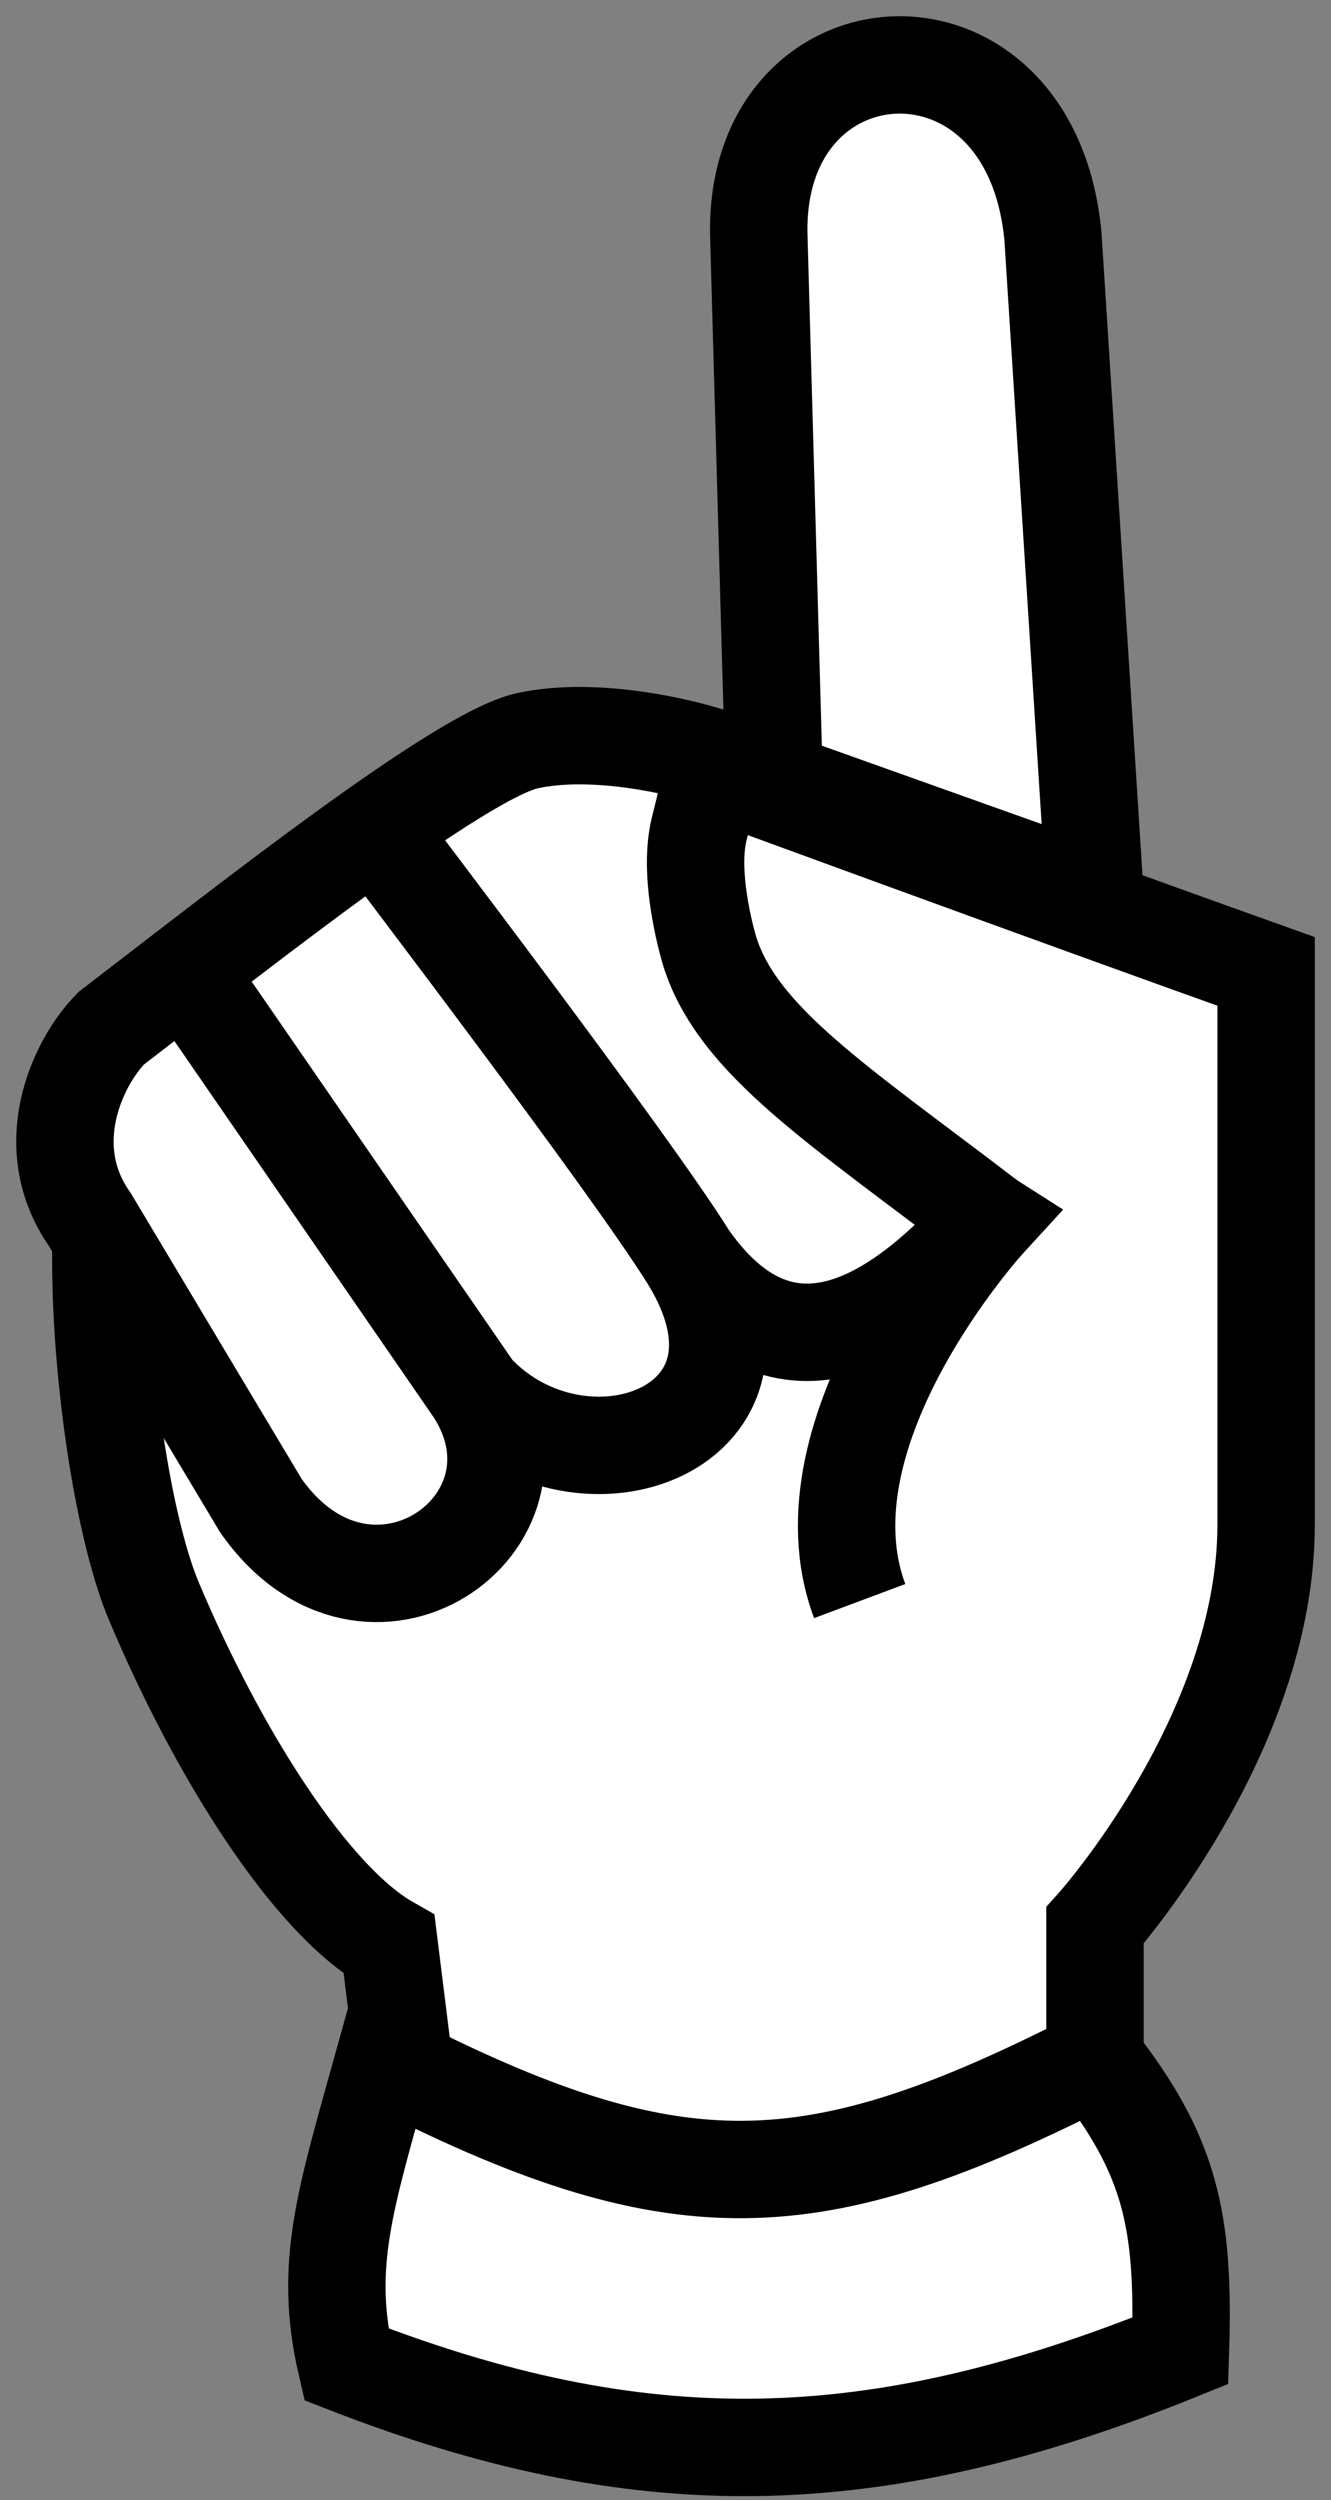
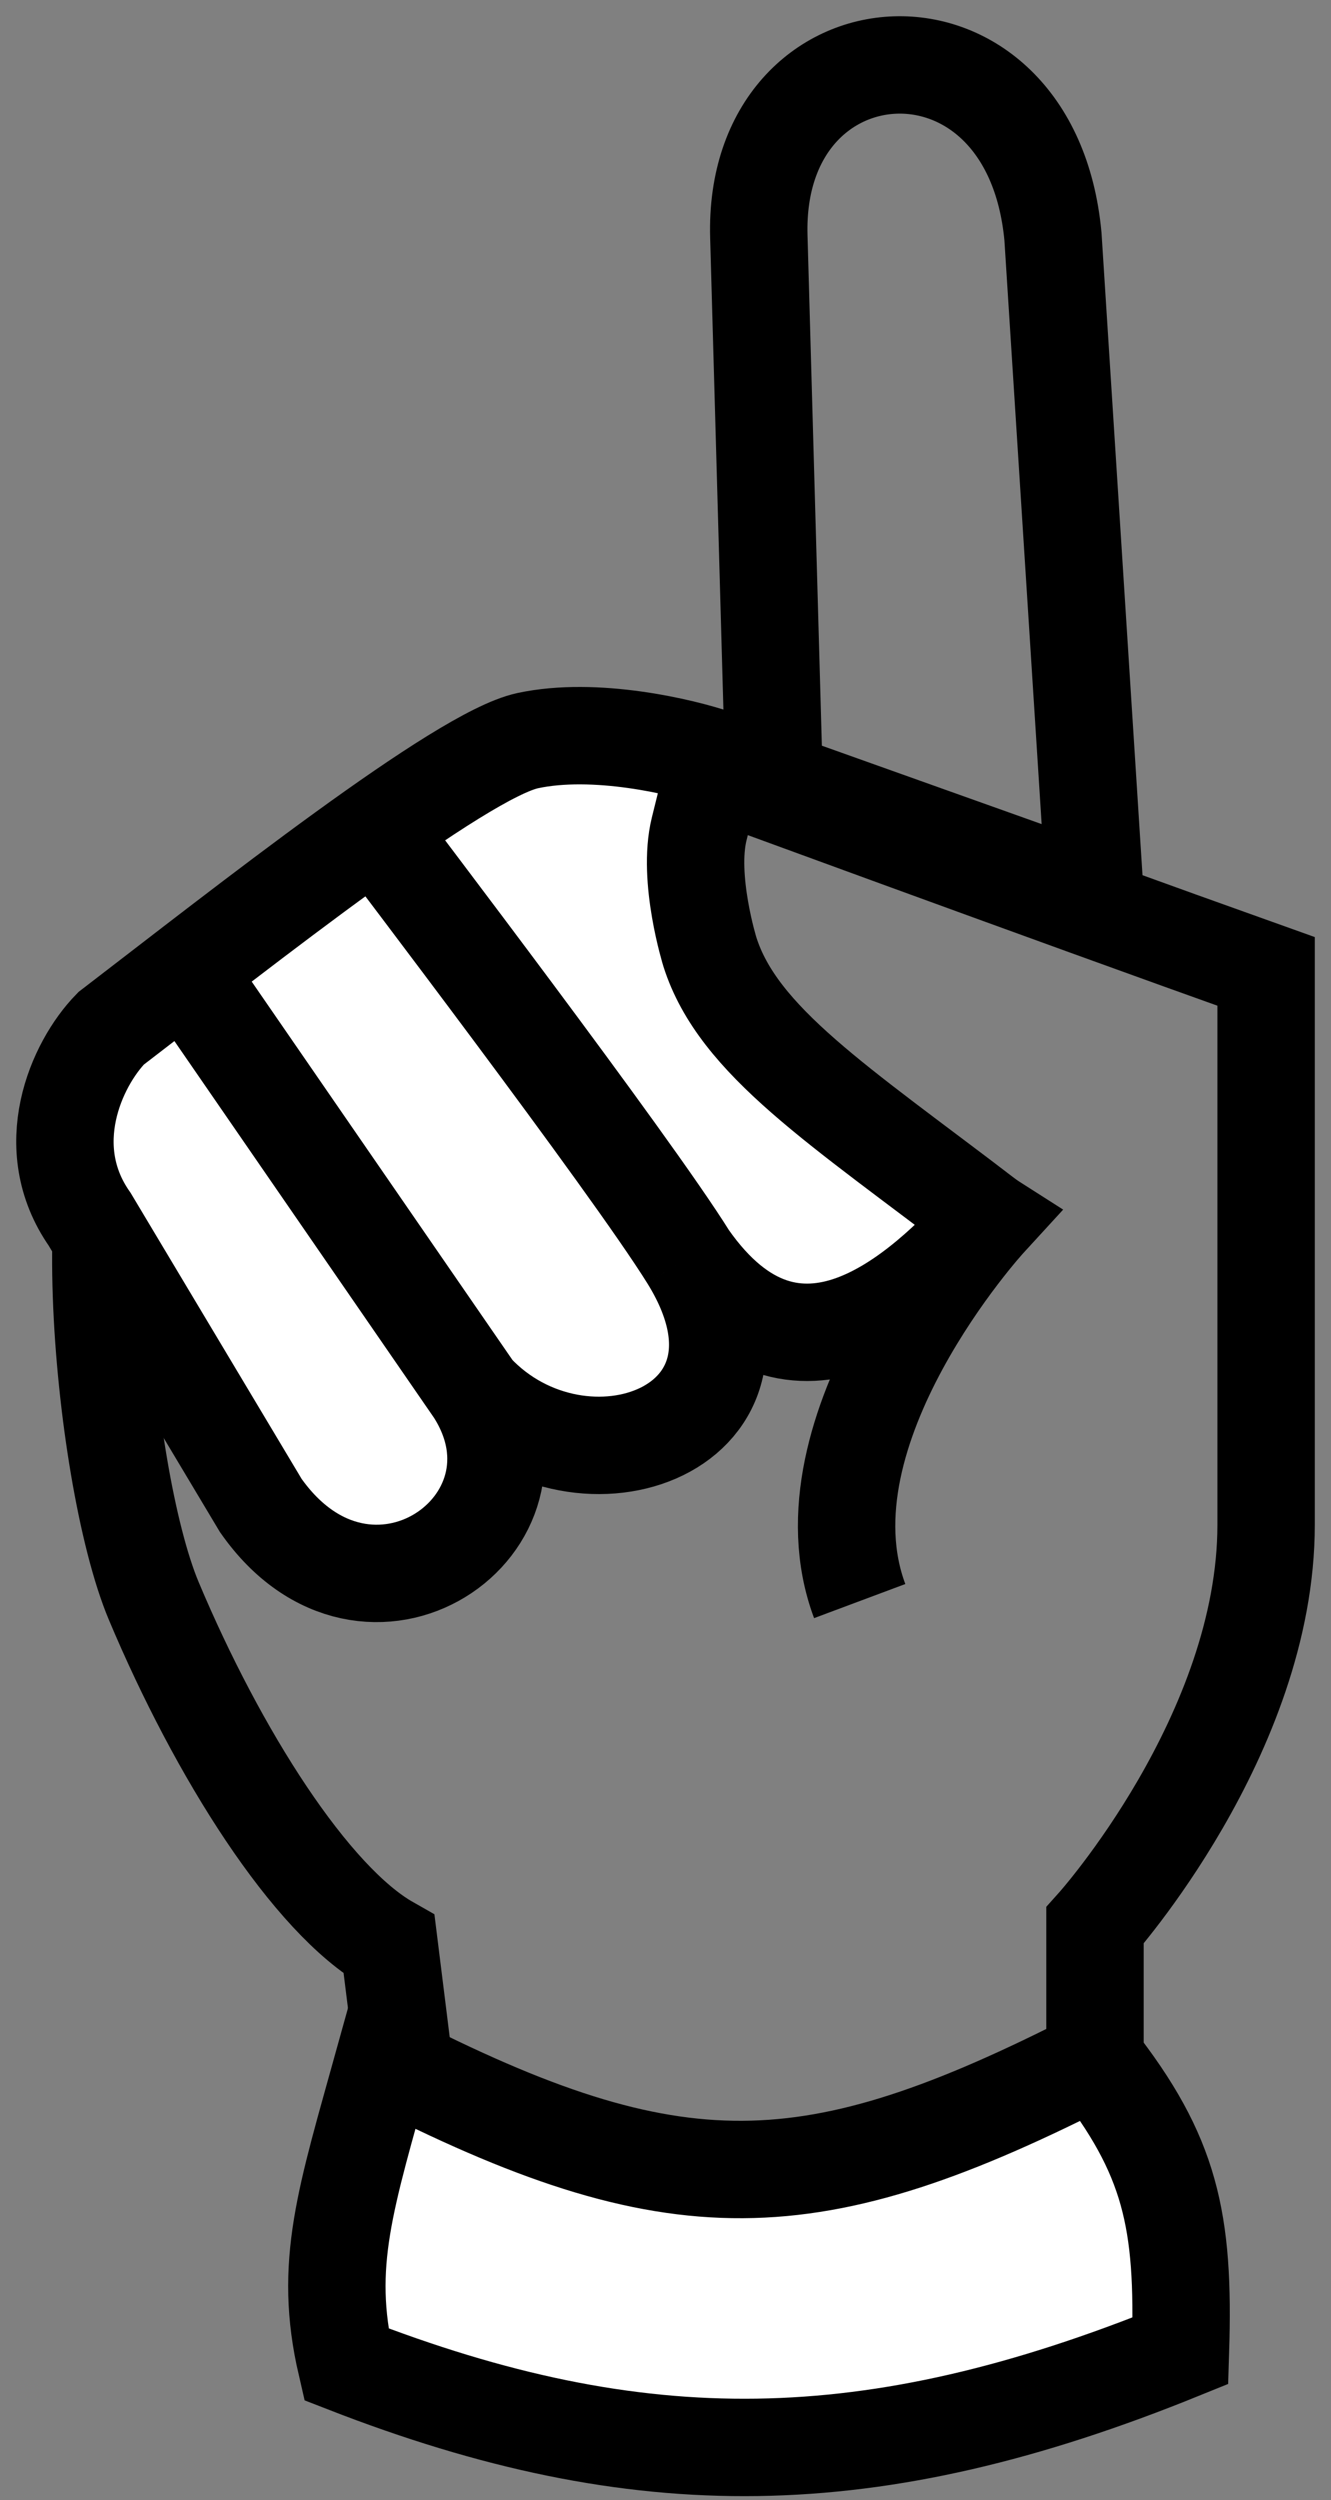
<svg xmlns="http://www.w3.org/2000/svg" width="41" height="77" viewBox="0 0 41 77" fill="none">
  <rect x="0" y="0" width="41" height="77" fill="#808080" stroke="none" />
-   <path d="M39.001 29.919C32.412 27.569 21.211 23.455 21.211 23.455L4.738 33.445C2.103 33.445 3.073 45.35 4.738 49.312C6.715 54.013 9.57 58.519 11.986 59.89L12.645 65.179C21.87 68.117 29.117 66.942 33.73 64.591L33.73 59.302C33.73 59.302 39.001 53.426 39.001 46.962V29.919Z" fill="white" />
  <path d="M26.482 49.312C24.505 44.023 30.435 37.559 30.435 37.559C25.823 34.621 19.234 29.919 21.211 23.455M21.211 23.455C21.211 23.455 32.412 27.569 39.001 29.919C39.001 29.919 39.001 40.497 39.001 46.962C39.001 53.426 33.73 59.302 33.73 59.302L33.73 64.591C29.117 66.942 21.87 68.117 12.645 65.179L11.986 59.89C9.57 58.519 6.715 54.013 4.738 49.312C3.073 45.35 2.103 33.445 4.738 33.445L21.211 23.455Z" stroke="black" stroke-width="3" />
  <path d="M8.032 46.366L2.761 37.551C1.208 35.332 2.341 32.783 3.42 31.674C4.12 31.137 4.895 30.538 5.71 29.911C7.602 28.455 9.705 26.851 11.573 25.533C13.607 24.097 15.361 23.002 16.256 22.811C18.327 22.367 21.002 22.995 22.081 23.365C22.081 23.365 21.913 24.005 21.537 25.533C21.162 27.06 21.869 29.323 21.869 29.323C22.74 32.06 25.822 34.025 30.434 37.551C28.353 39.866 24.505 43.427 21.21 38.726C24.505 44.015 17.916 46.366 14.621 42.84C17.257 46.953 11.327 51.067 8.032 46.366Z" fill="white" />
-   <path d="M23.375 7.282L23.846 24.035L33.729 27.56L32.435 7.282C31.752 -0.052 23.187 0.536 23.375 7.282Z" fill="white" />
  <path d="M14.621 42.84L5.71 29.911M14.621 42.84C17.916 46.366 24.505 44.015 21.21 38.726M14.621 42.84C17.257 46.953 11.327 51.067 8.032 46.366L2.761 37.551C1.208 35.332 2.341 32.783 3.42 31.674C7.519 28.531 14.186 23.254 16.256 22.811C18.327 22.367 21.002 22.995 22.081 23.365C22.081 23.365 21.913 24.005 21.537 25.533C21.162 27.06 21.869 29.323 21.869 29.323C22.74 32.06 25.822 34.025 30.434 37.551C28.353 39.866 24.505 43.427 21.21 38.726M11.573 25.533C11.891 25.979 19.38 35.788 21.21 38.726M23.846 24.035L23.375 7.282C23.187 0.536 31.752 -0.052 32.435 7.282L33.729 27.56L23.846 24.035Z" stroke="black" stroke-width="3" />
  <path d="M36.363 72.401C26.844 76.264 19.697 76.333 10.666 72.819C9.951 69.735 10.644 67.727 11.841 63.416C20.825 68.028 24.987 67.879 33.728 63.416C36.053 66.384 36.489 68.373 36.363 72.401Z" fill="white" stroke="black" stroke-width="3" />
</svg>